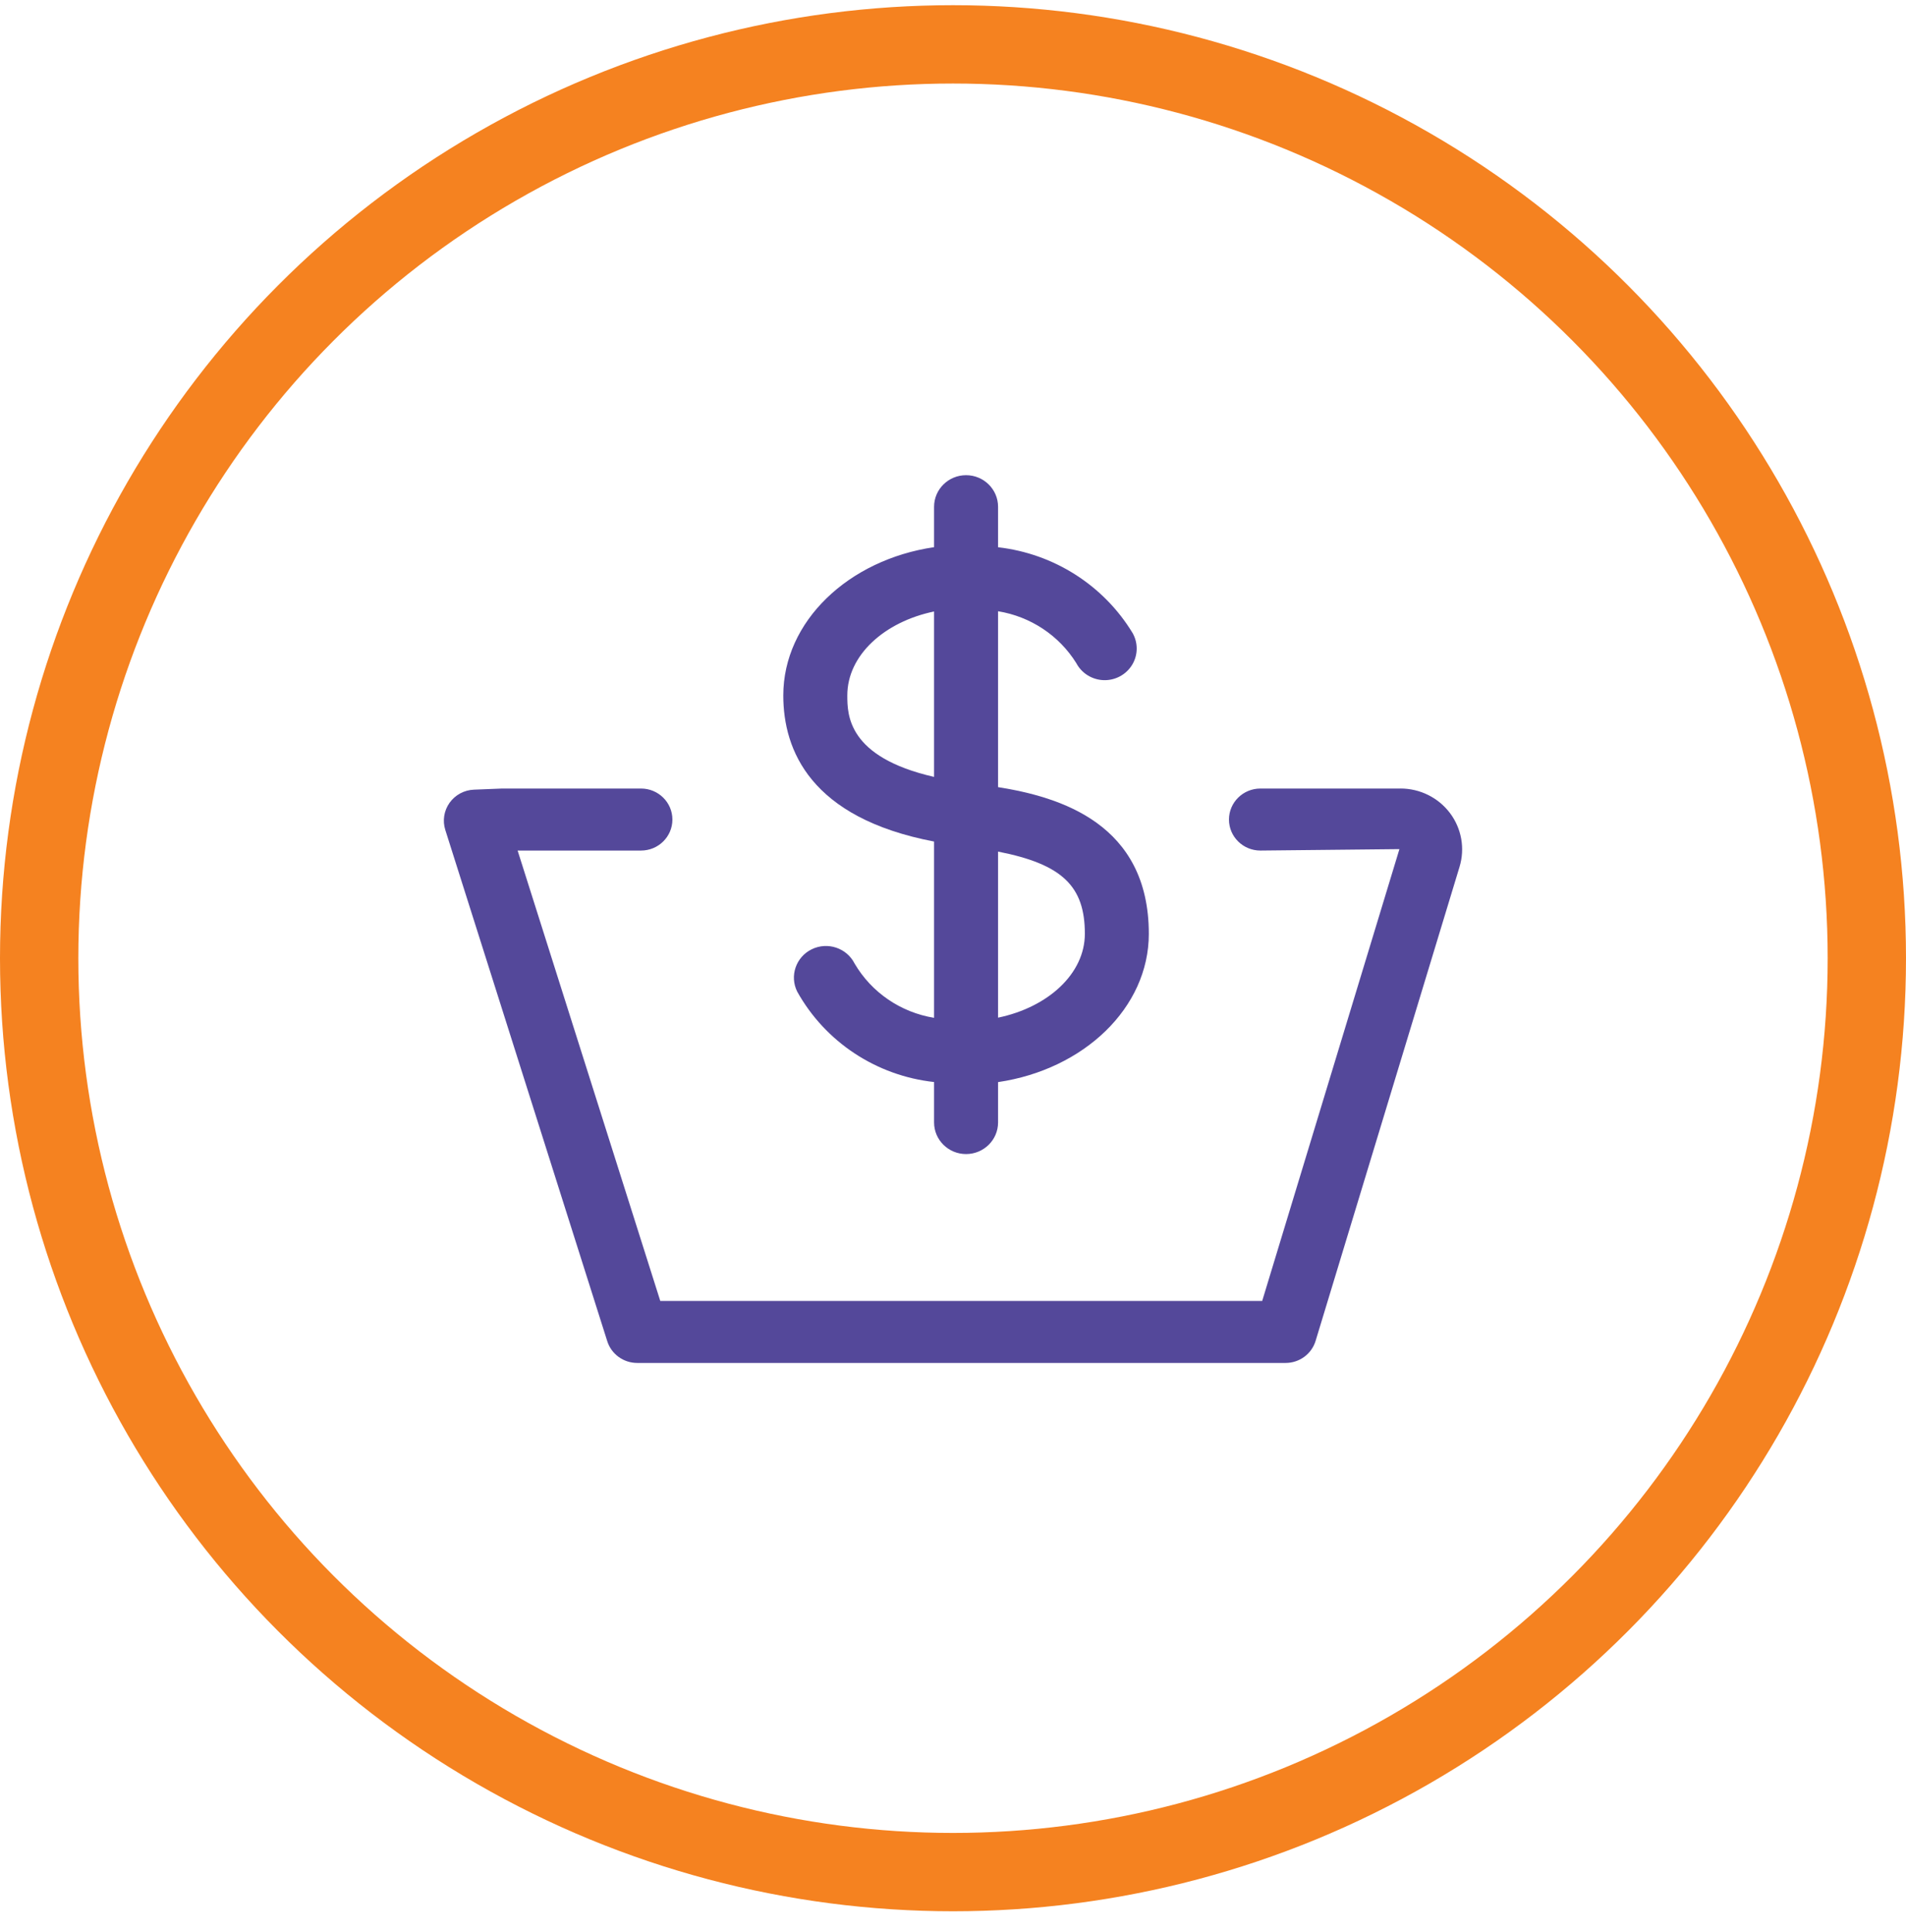
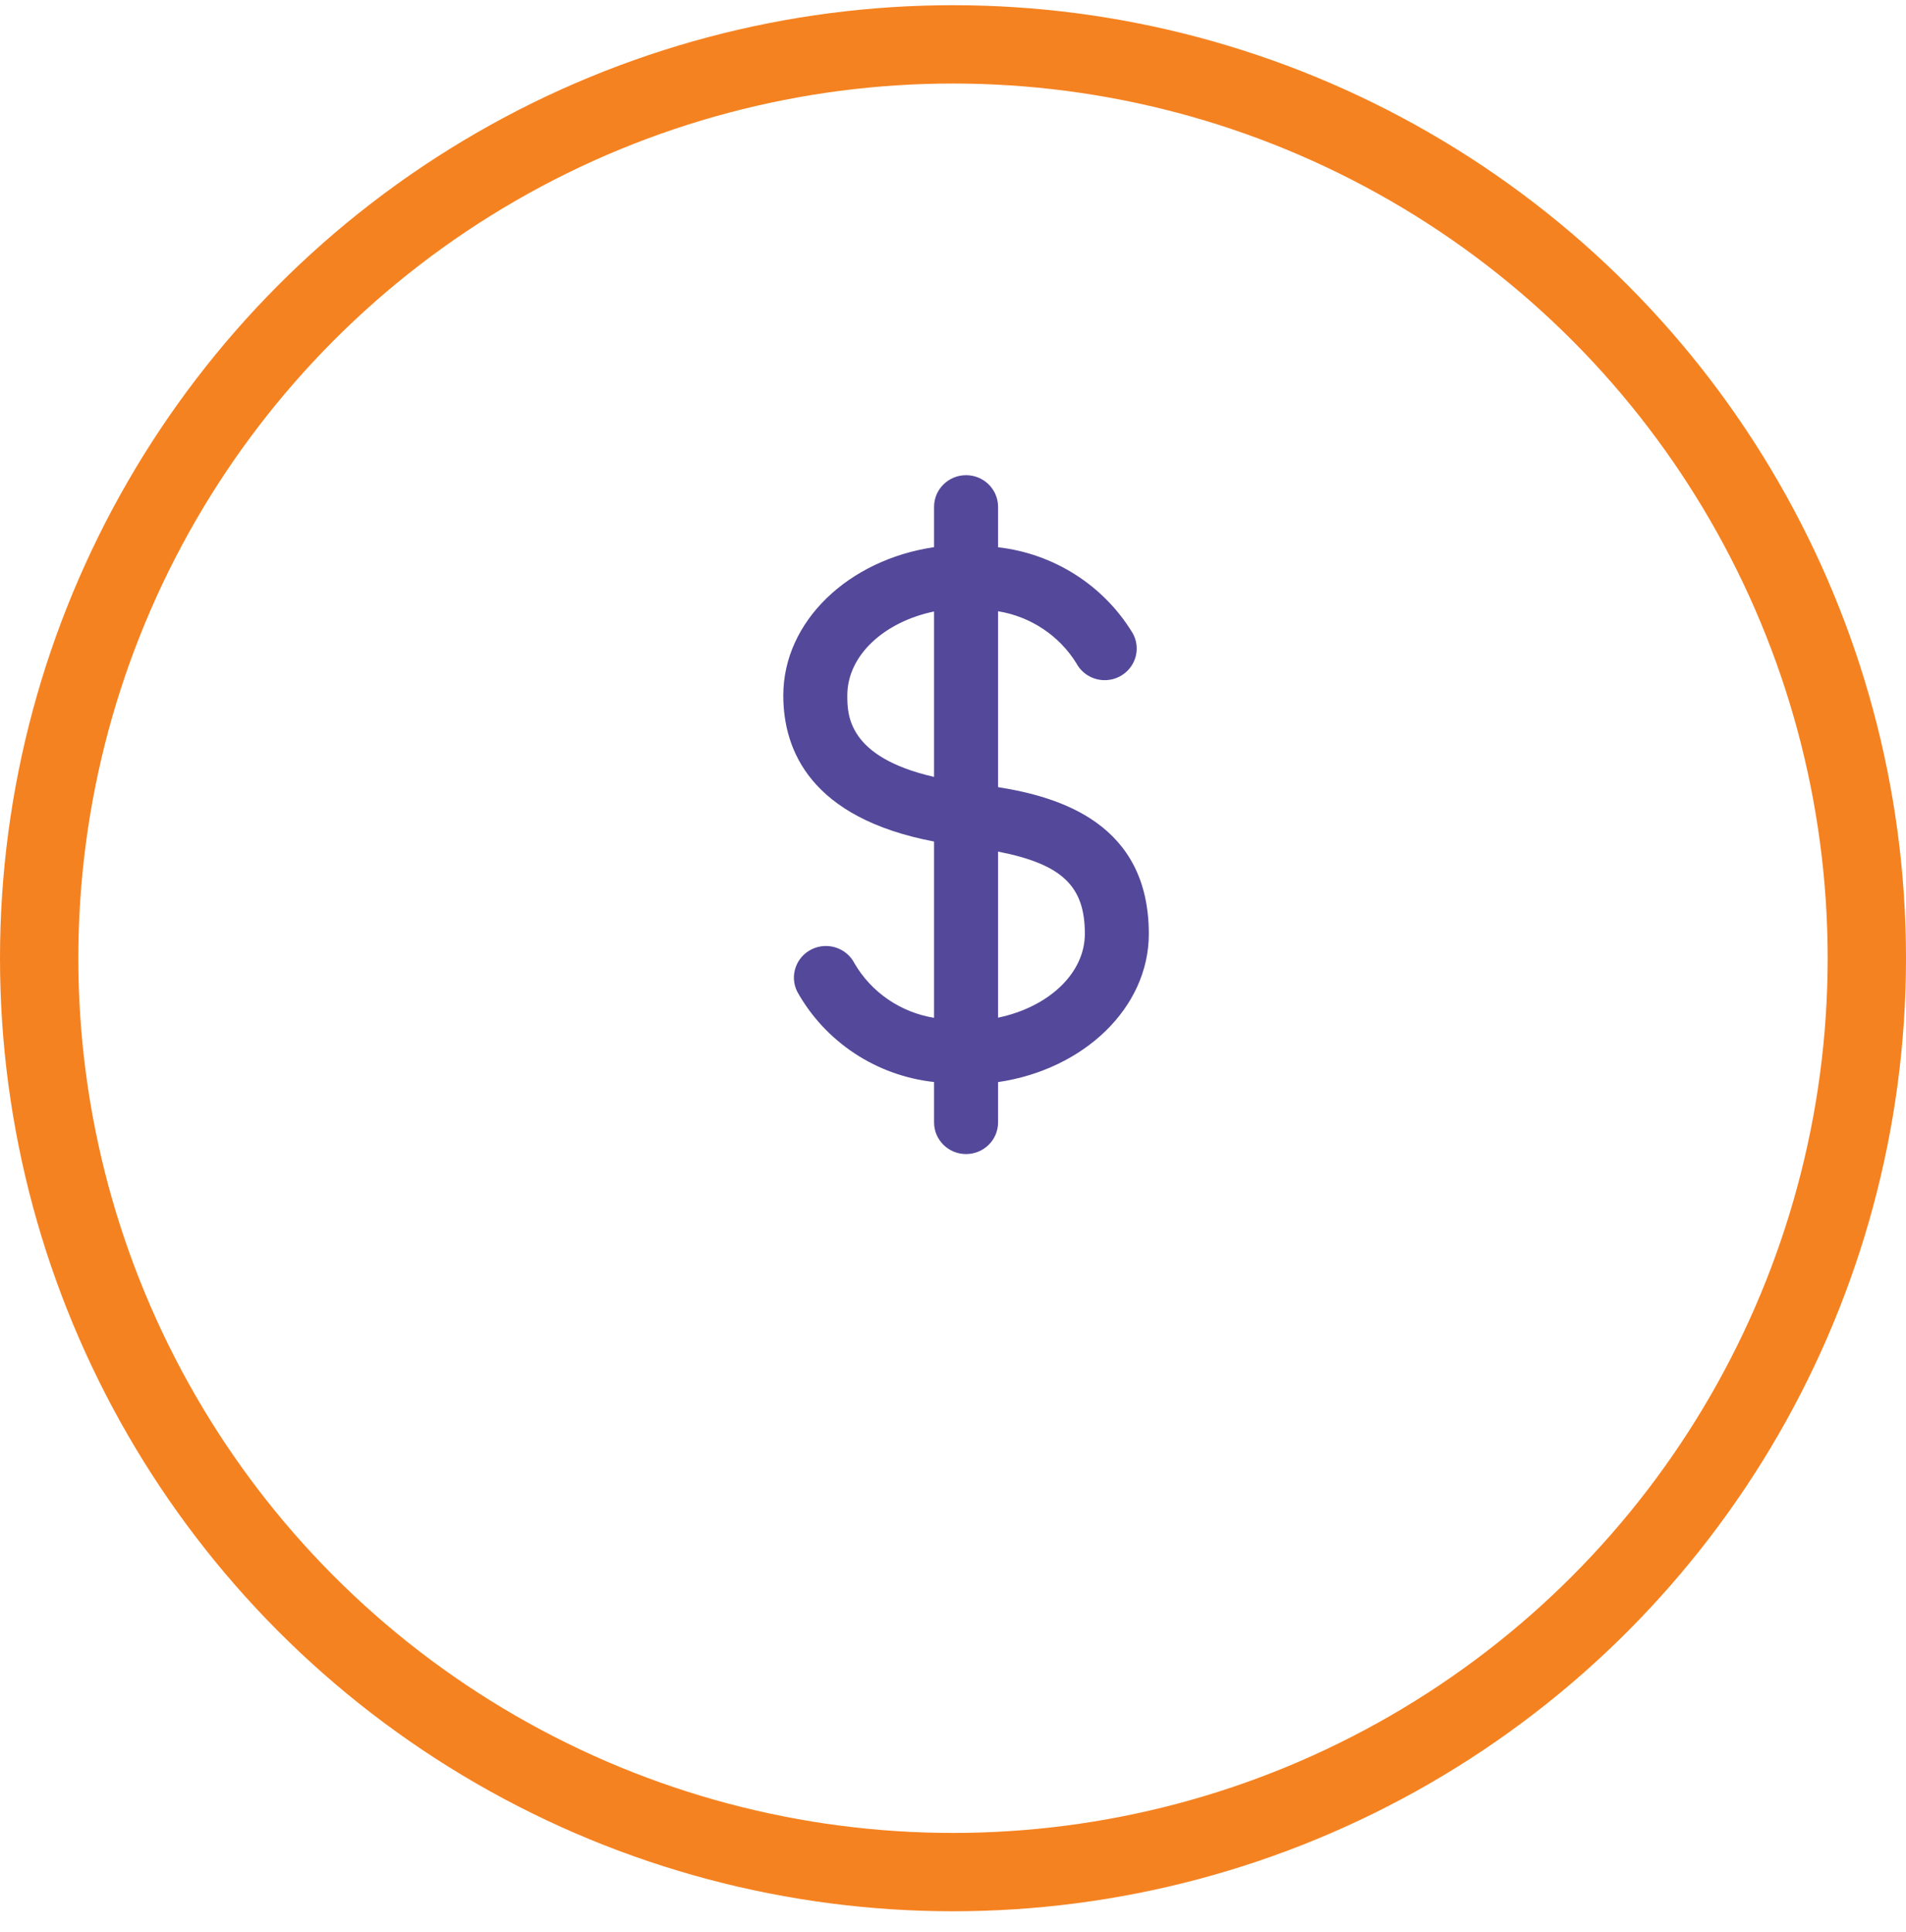
<svg xmlns="http://www.w3.org/2000/svg" width="73" height="74" viewBox="0 0 73 74" fill="none">
-   <path d="M53.64 30.2H48.273C47.609 30.2 47.07 30.732 47.07 31.388C47.07 32.044 47.609 32.575 48.273 32.575L53.598 32.52L48.342 49.825H25.289L19.825 32.575H24.551C25.215 32.575 25.753 32.044 25.753 31.388C25.753 30.732 25.215 30.2 24.551 30.2H19.227L18.154 30.243C17.78 30.257 17.435 30.443 17.219 30.745C17.004 31.048 16.943 31.432 17.055 31.785L23.258 51.366C23.415 51.862 23.88 52.199 24.406 52.199H49.237C49.768 52.199 50.236 51.855 50.388 51.353L55.9 33.201C56.115 32.495 55.979 31.73 55.534 31.139C55.088 30.548 54.386 30.199 53.64 30.199" fill="#54489A" />
  <path fill-rule="evenodd" clip-rule="evenodd" d="M35.775 32.23V38.981C34.497 38.773 33.381 38.011 32.732 36.904C32.431 36.305 31.696 36.059 31.089 36.356C30.482 36.653 30.234 37.38 30.534 37.979C31.608 39.906 33.562 41.197 35.775 41.44V42.988C35.775 43.657 36.324 44.199 37 44.199C37.677 44.199 38.226 43.657 38.226 42.988V41.443C41.503 40.962 44 38.603 44 35.764C44 31.542 40.598 30.524 38.226 30.146V23.41C39.469 23.612 40.562 24.337 41.222 25.396C41.427 25.785 41.827 26.034 42.27 26.049C42.713 26.063 43.129 25.84 43.359 25.465C43.588 25.091 43.595 24.623 43.377 24.242C42.269 22.417 40.366 21.204 38.226 20.959V19.41C38.226 18.741 37.677 18.199 37 18.199C36.324 18.199 35.775 18.741 35.775 19.41V20.956C32.499 21.436 30 23.795 30 26.635C30 28.729 31.039 31.325 35.775 32.23ZM41.55 35.762C41.55 37.295 40.137 38.578 38.226 38.975V32.615C40.705 33.1 41.55 33.957 41.55 35.762ZM35.775 29.754V23.419C33.864 23.816 32.452 25.099 32.452 26.632C32.452 27.373 32.461 28.996 35.775 29.754Z" fill="#54489A" />
  <circle cx="36.5" cy="36.699" r="35" stroke="#F58220" stroke-width="3" />
</svg>